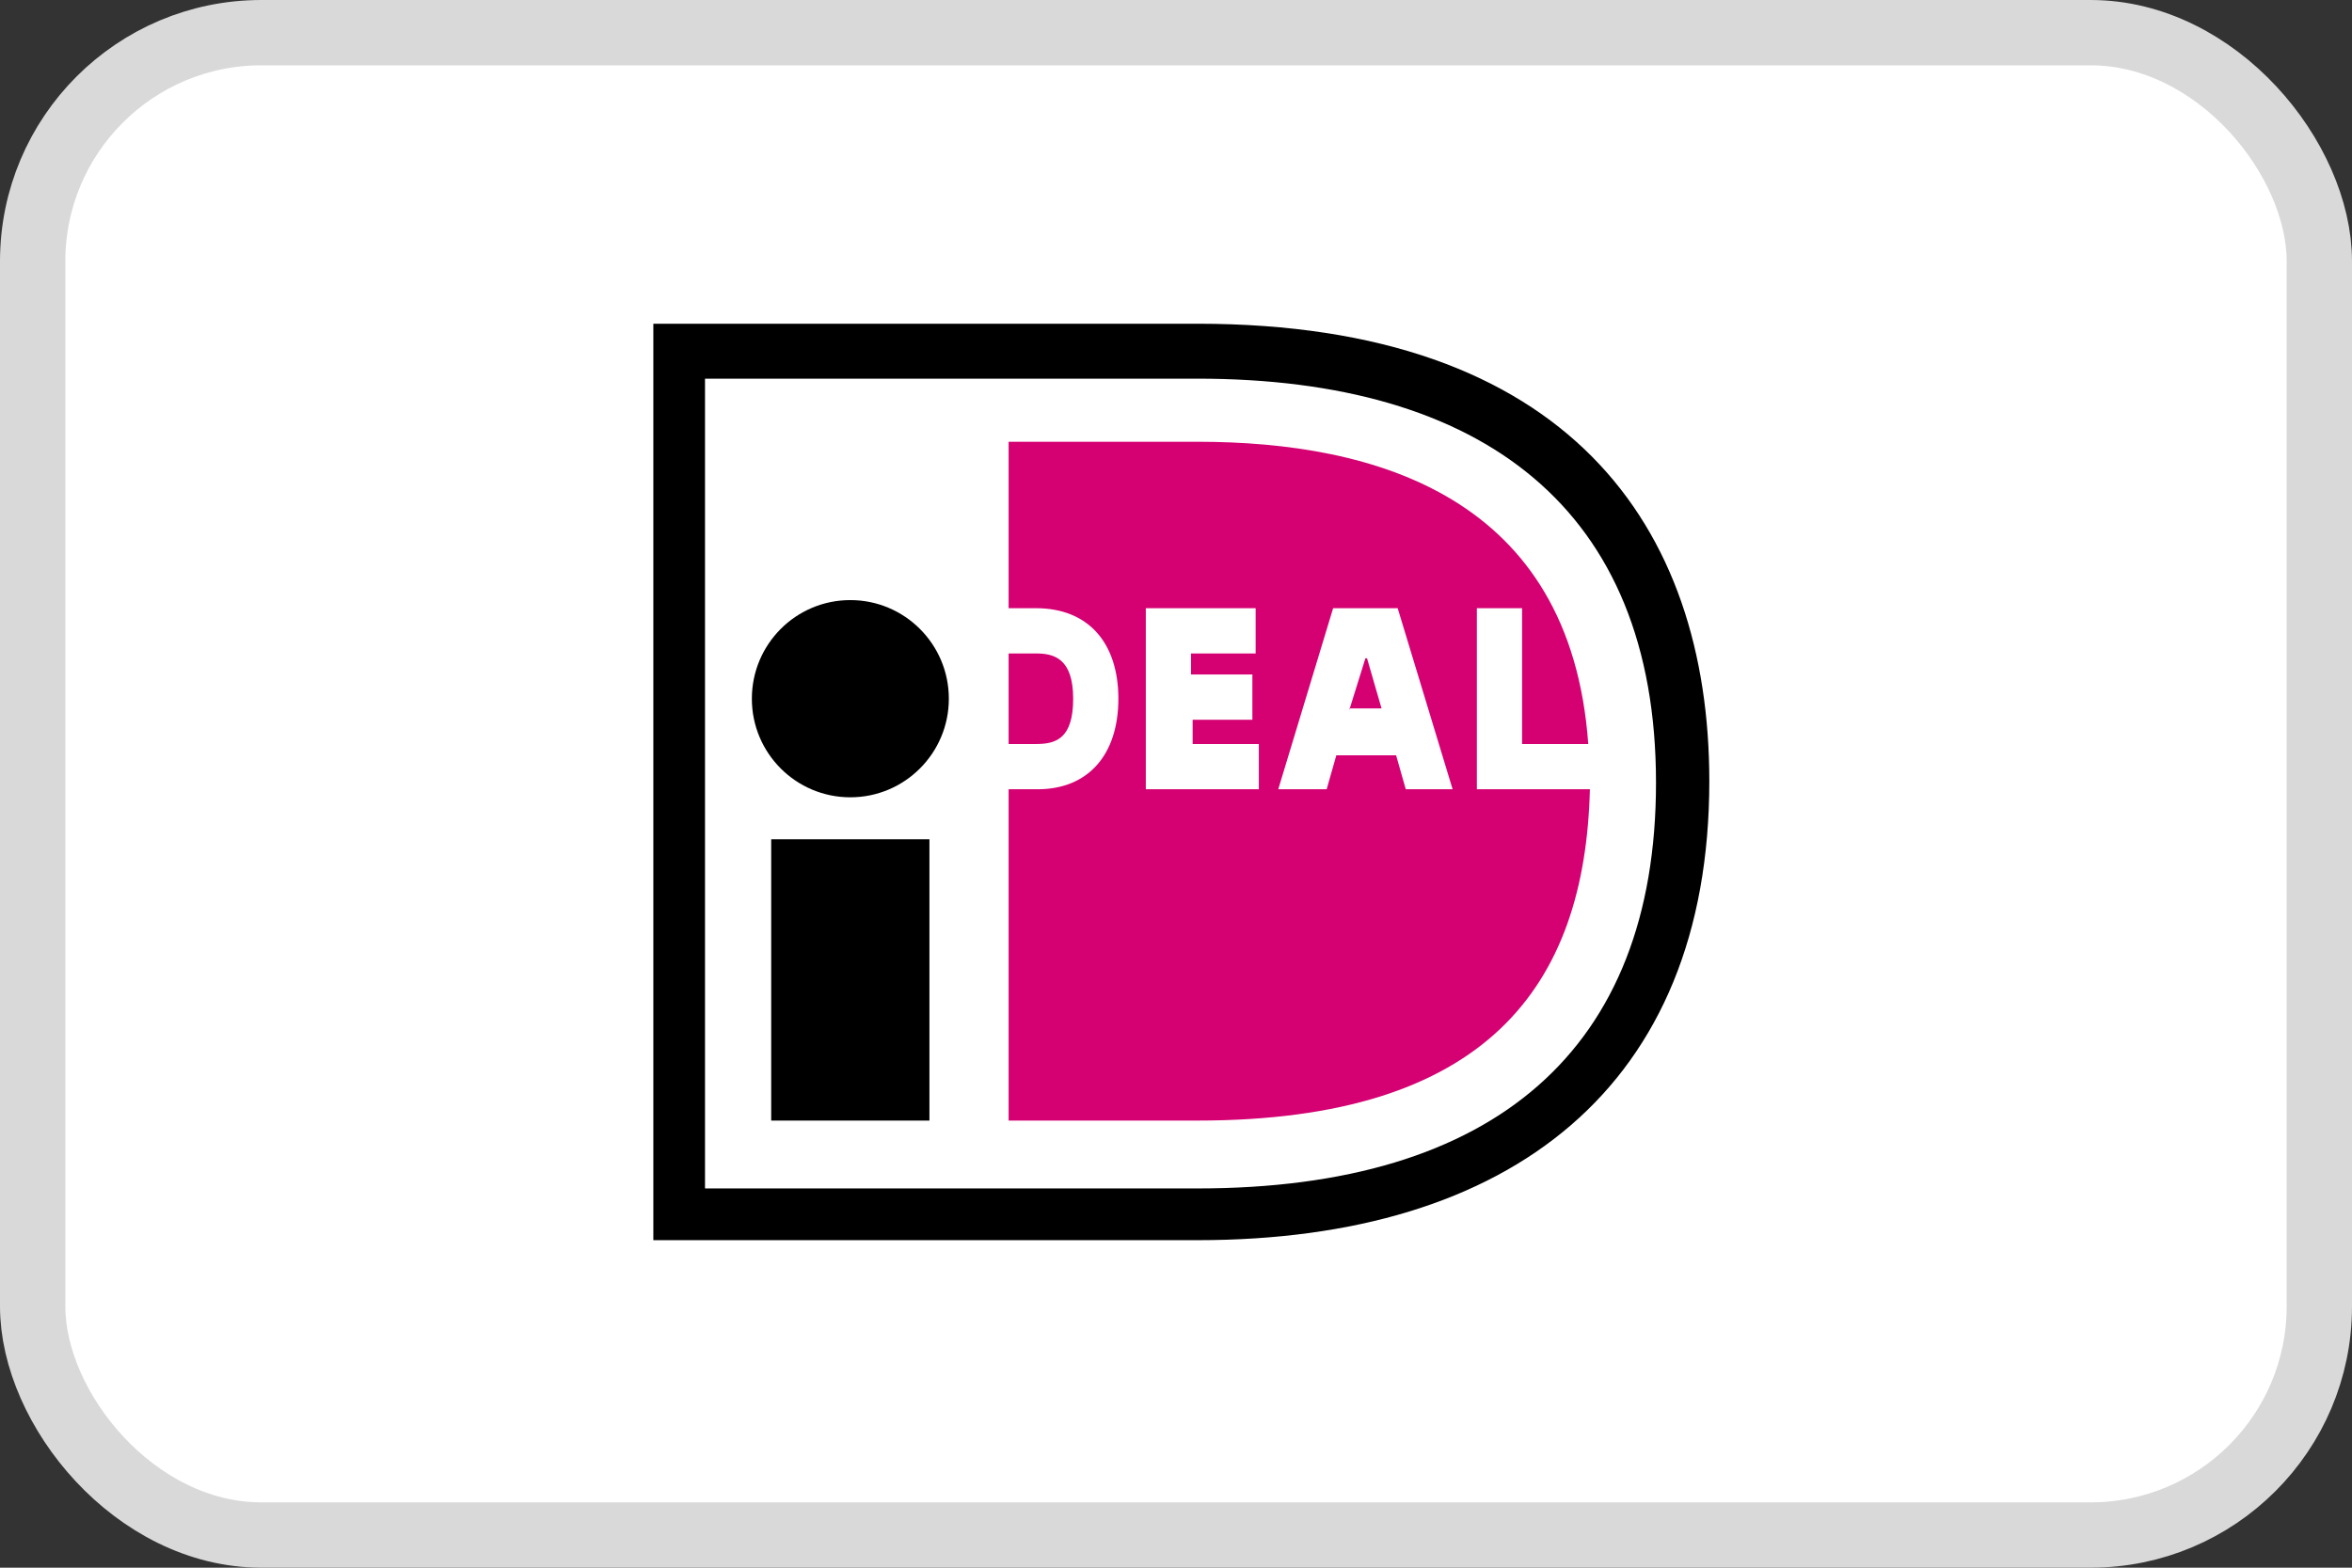
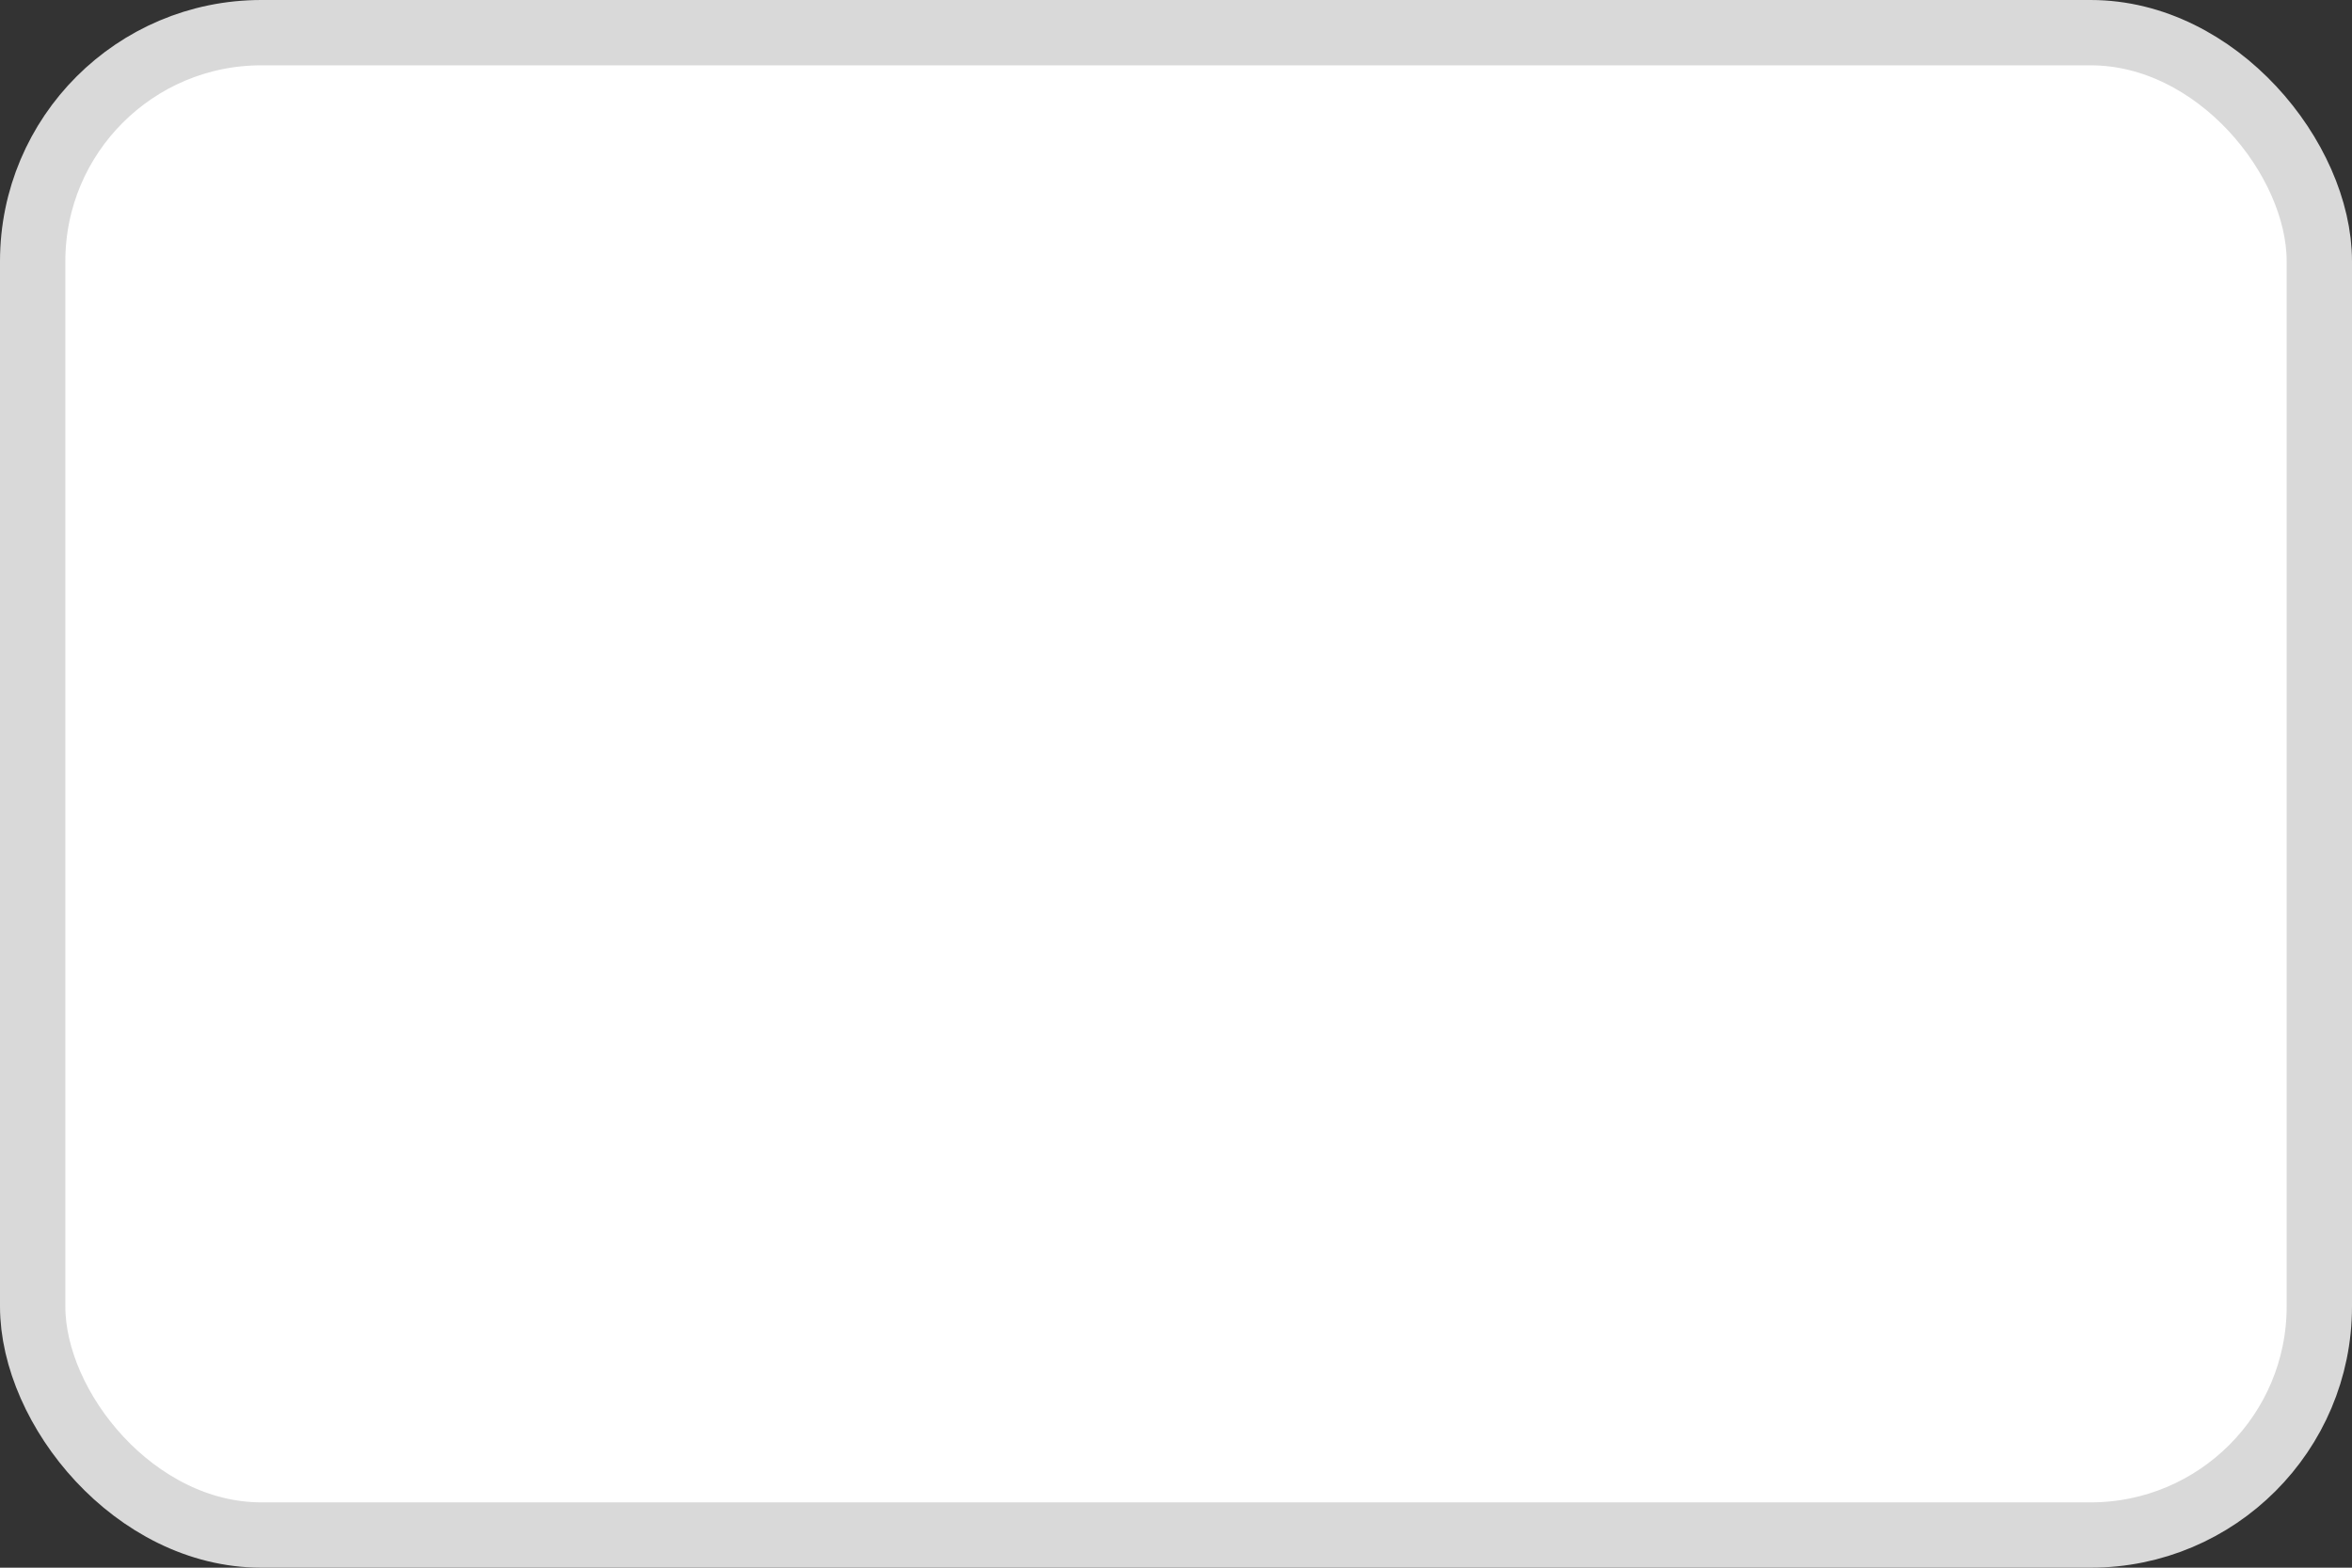
<svg xmlns="http://www.w3.org/2000/svg" width="36" height="24" viewBox="0 0 36 24" fill="none">
  <rect x="0" y="0" width="36" height="24" fill="#333333" stroke="none" />
  <rect x="0.5" y="0.5" width="35" height="23" rx="3.5" fill="white" stroke="#D9D9D9" />
-   <path fill-rule="evenodd" clip-rule="evenodd" d="M10 4.956H18.329C23.988 4.956 26.163 8.049 26.163 11.959C26.163 16.635 23.123 18.986 18.329 18.986H10V4.956ZM10.791 5.797V18.194H18.329C22.876 18.194 25.347 16.066 25.347 11.983C25.347 7.777 22.678 5.797 18.329 5.797H10.791ZM13.015 12.206C13.848 12.206 14.523 11.53 14.523 10.697C14.523 9.863 13.848 9.187 13.015 9.187C12.182 9.187 11.508 9.863 11.508 10.697C11.508 11.53 12.182 12.206 13.015 12.206ZM11.804 12.849H14.226V17.155H11.804V12.849Z" fill="black" />
-   <path fill-rule="evenodd" clip-rule="evenodd" d="M22.605 9.311H23.297V11.39H24.31C24.038 7.604 21.048 6.763 18.329 6.763H15.438V9.311H15.858C16.648 9.311 17.118 9.831 17.118 10.697C17.118 11.563 16.648 12.083 15.882 12.083H15.438V17.155H18.329C22.753 17.155 24.261 15.101 24.335 12.083H22.605V9.311ZM19.268 11.39V12.083H17.538V9.311H19.219V10.004H18.23V10.326H19.169V11.019H18.255V11.39H19.268ZM19.565 12.083L20.405 9.311H21.393L22.234 12.083H21.517L21.369 11.563H20.454L20.306 12.083H19.565ZM20.66 10.845H20.652V10.87L20.66 10.845ZM20.66 10.845H21.146L20.924 10.078H20.899L20.66 10.845ZM15.438 11.39V10.004H15.858C16.13 10.004 16.426 10.078 16.426 10.697C16.426 11.316 16.154 11.39 15.858 11.39H15.438Z" fill="#D50072" />
</svg>